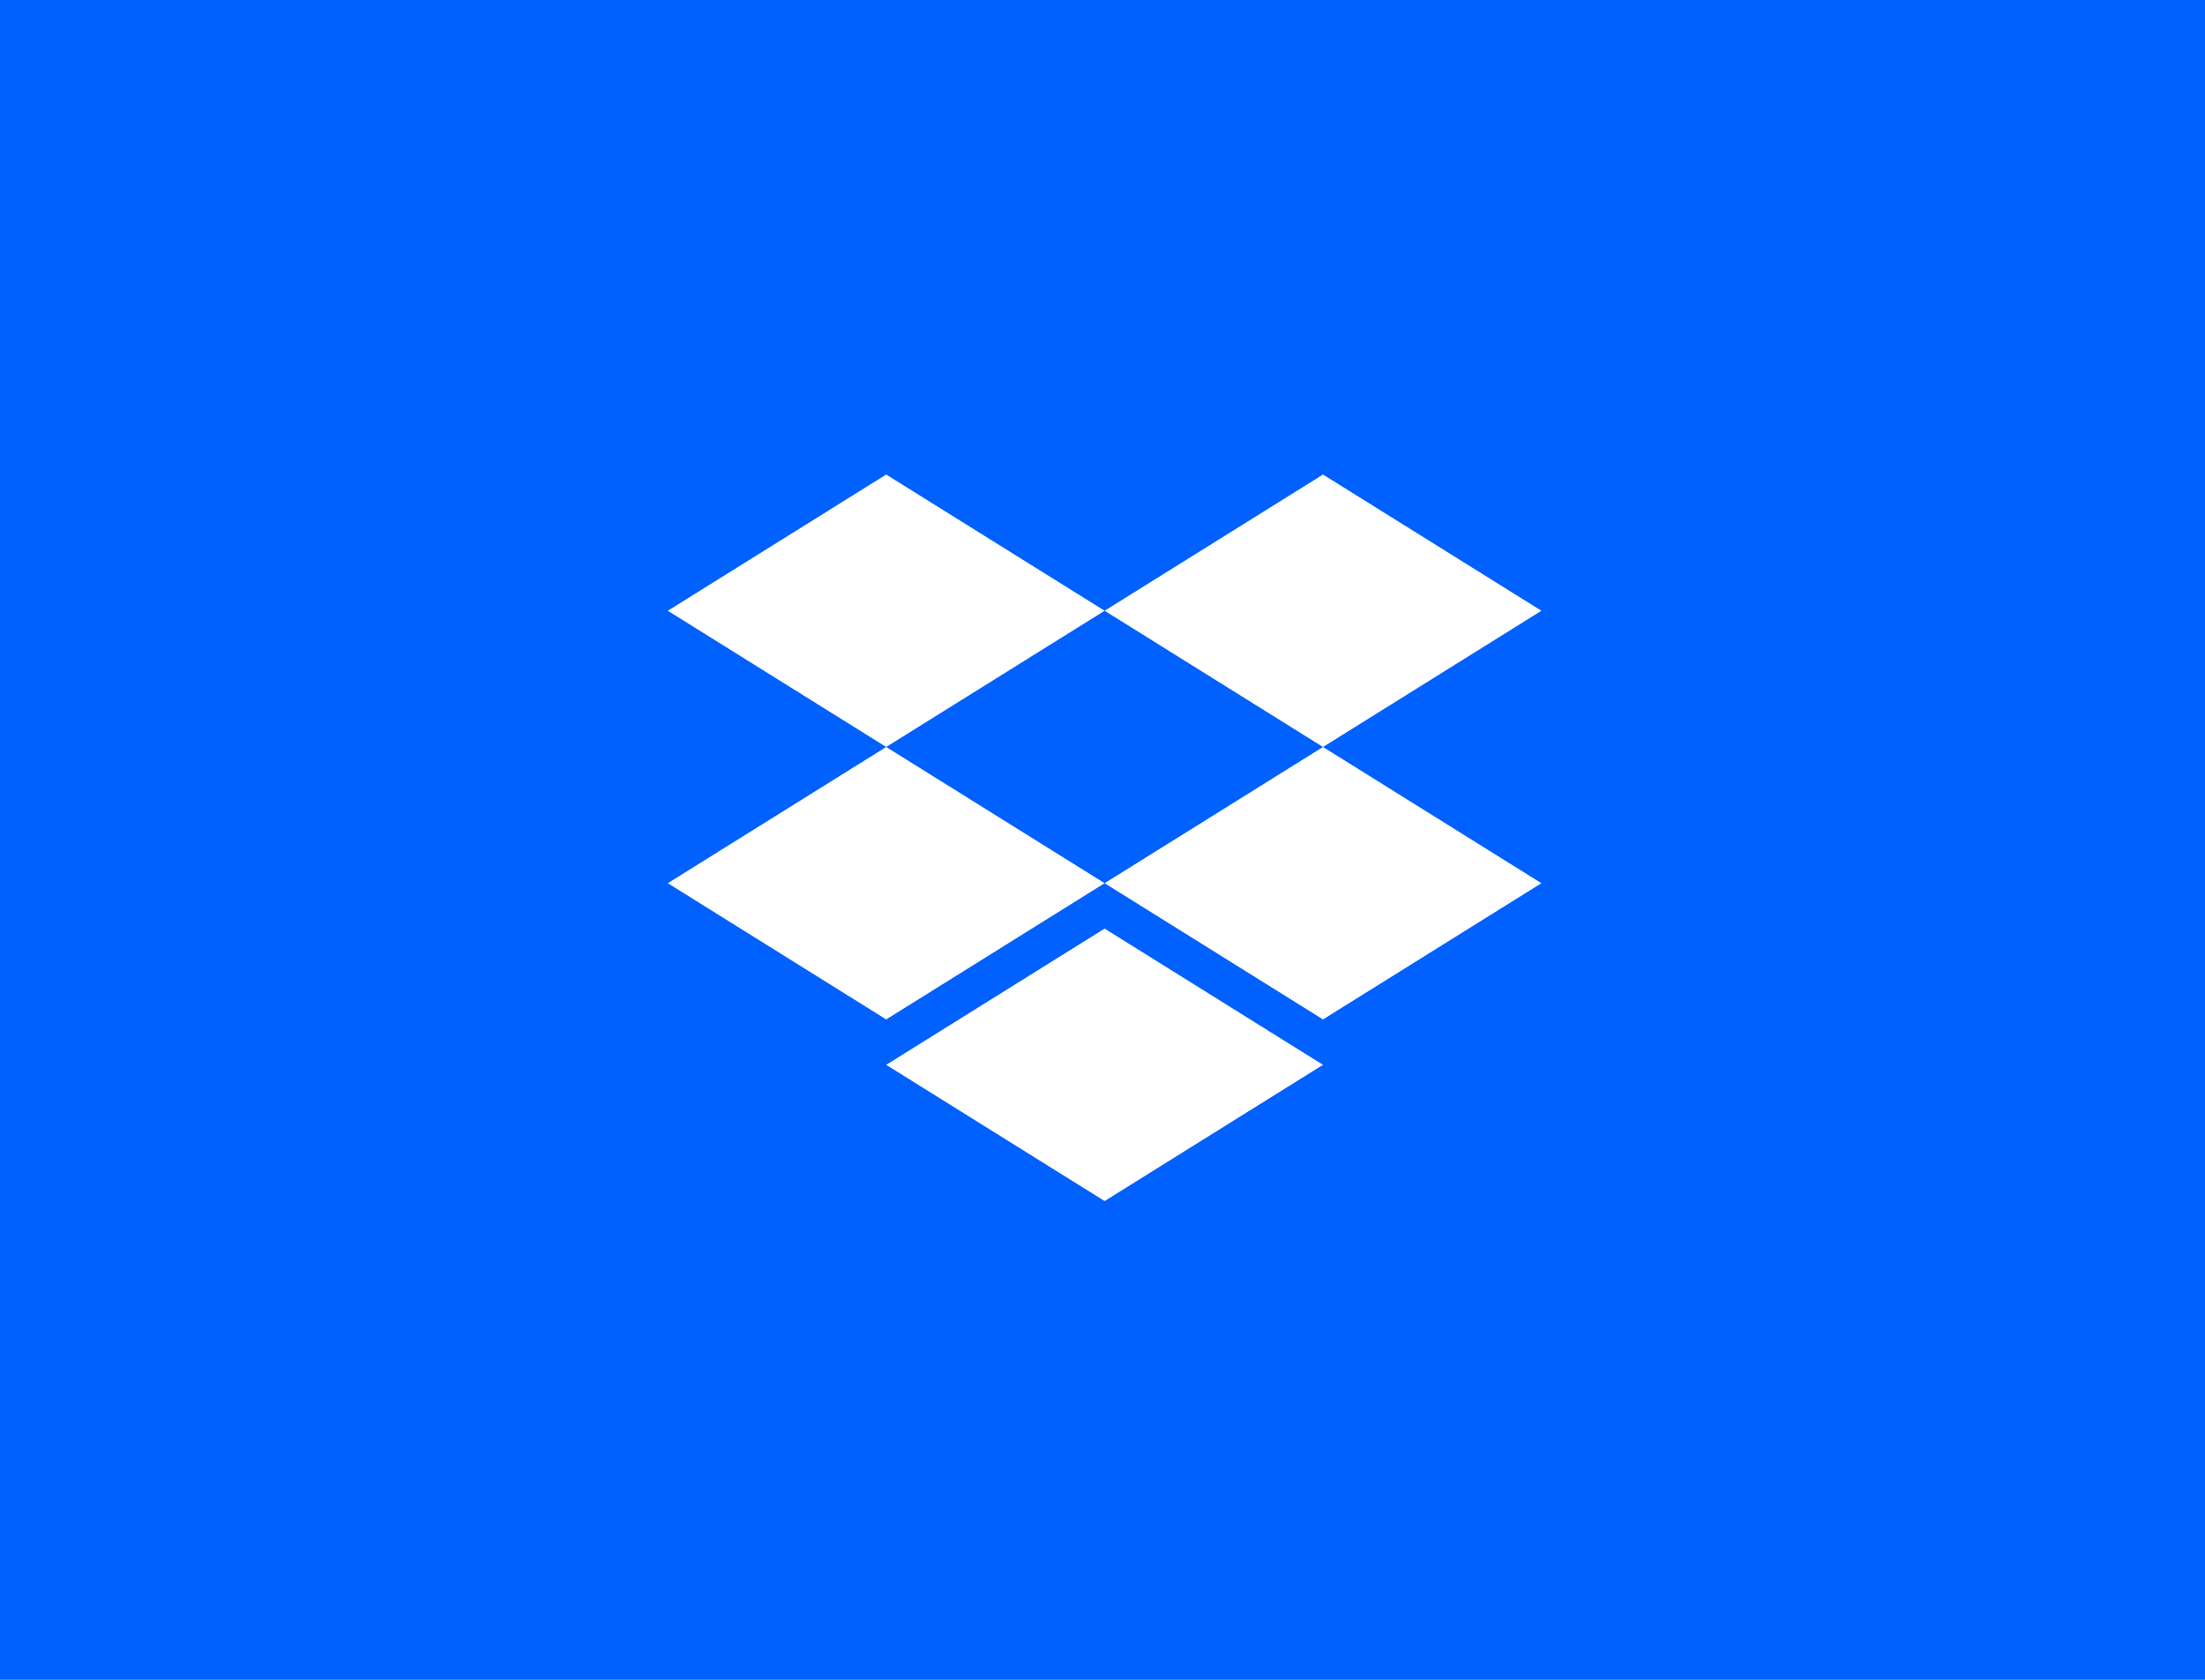
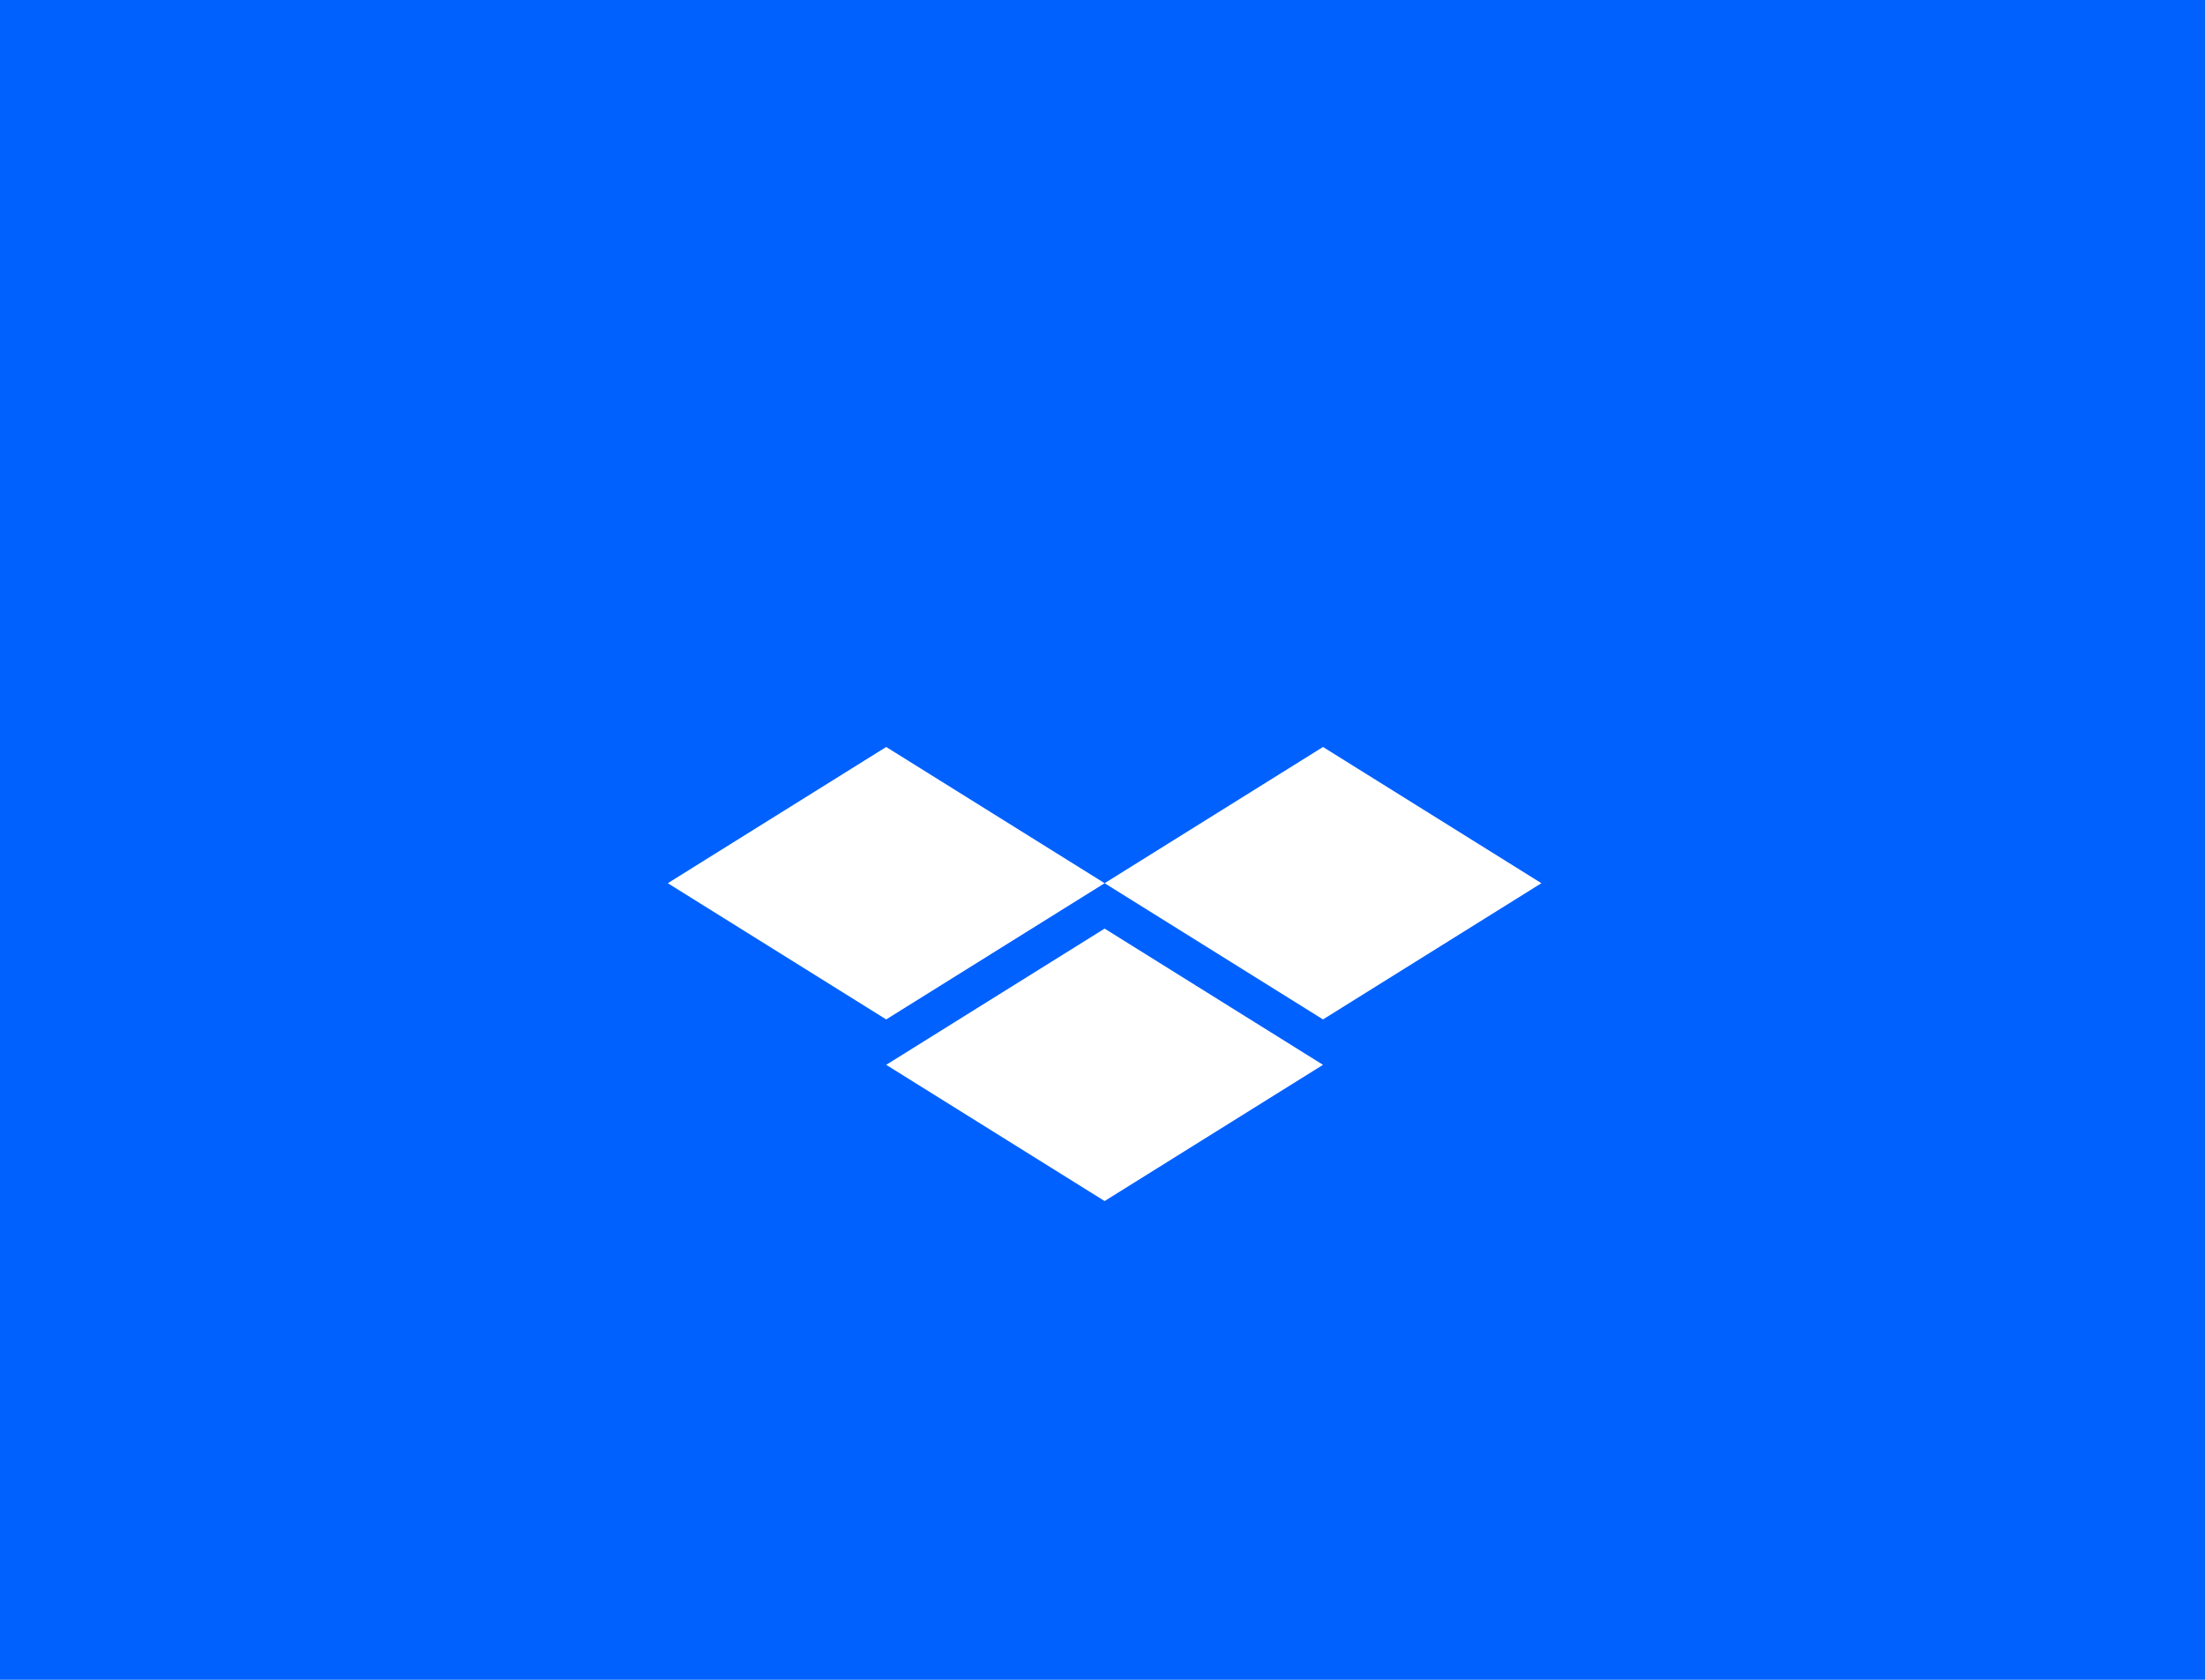
<svg xmlns="http://www.w3.org/2000/svg" width="525" height="400" viewBox="0 0 525 400" fill="none">
  <rect width="525" height="400" fill="#0061FE" />
-   <path d="M210.998 113L159 145.437L210.998 177.875L263.004 145.437L315.002 177.875L367 145.437L315.002 113L263.004 145.437L210.998 113Z" fill="white" />
  <path d="M210.998 242.751L159 210.313L210.998 177.875L263.004 210.313L210.998 242.751Z" fill="white" />
  <path d="M263.004 210.313L315.002 177.875L367 210.313L315.002 242.751L263.004 210.313Z" fill="white" />
  <path d="M263.004 286L210.998 253.563L263.004 221.125L315.002 253.563L263.004 286Z" fill="white" />
</svg>